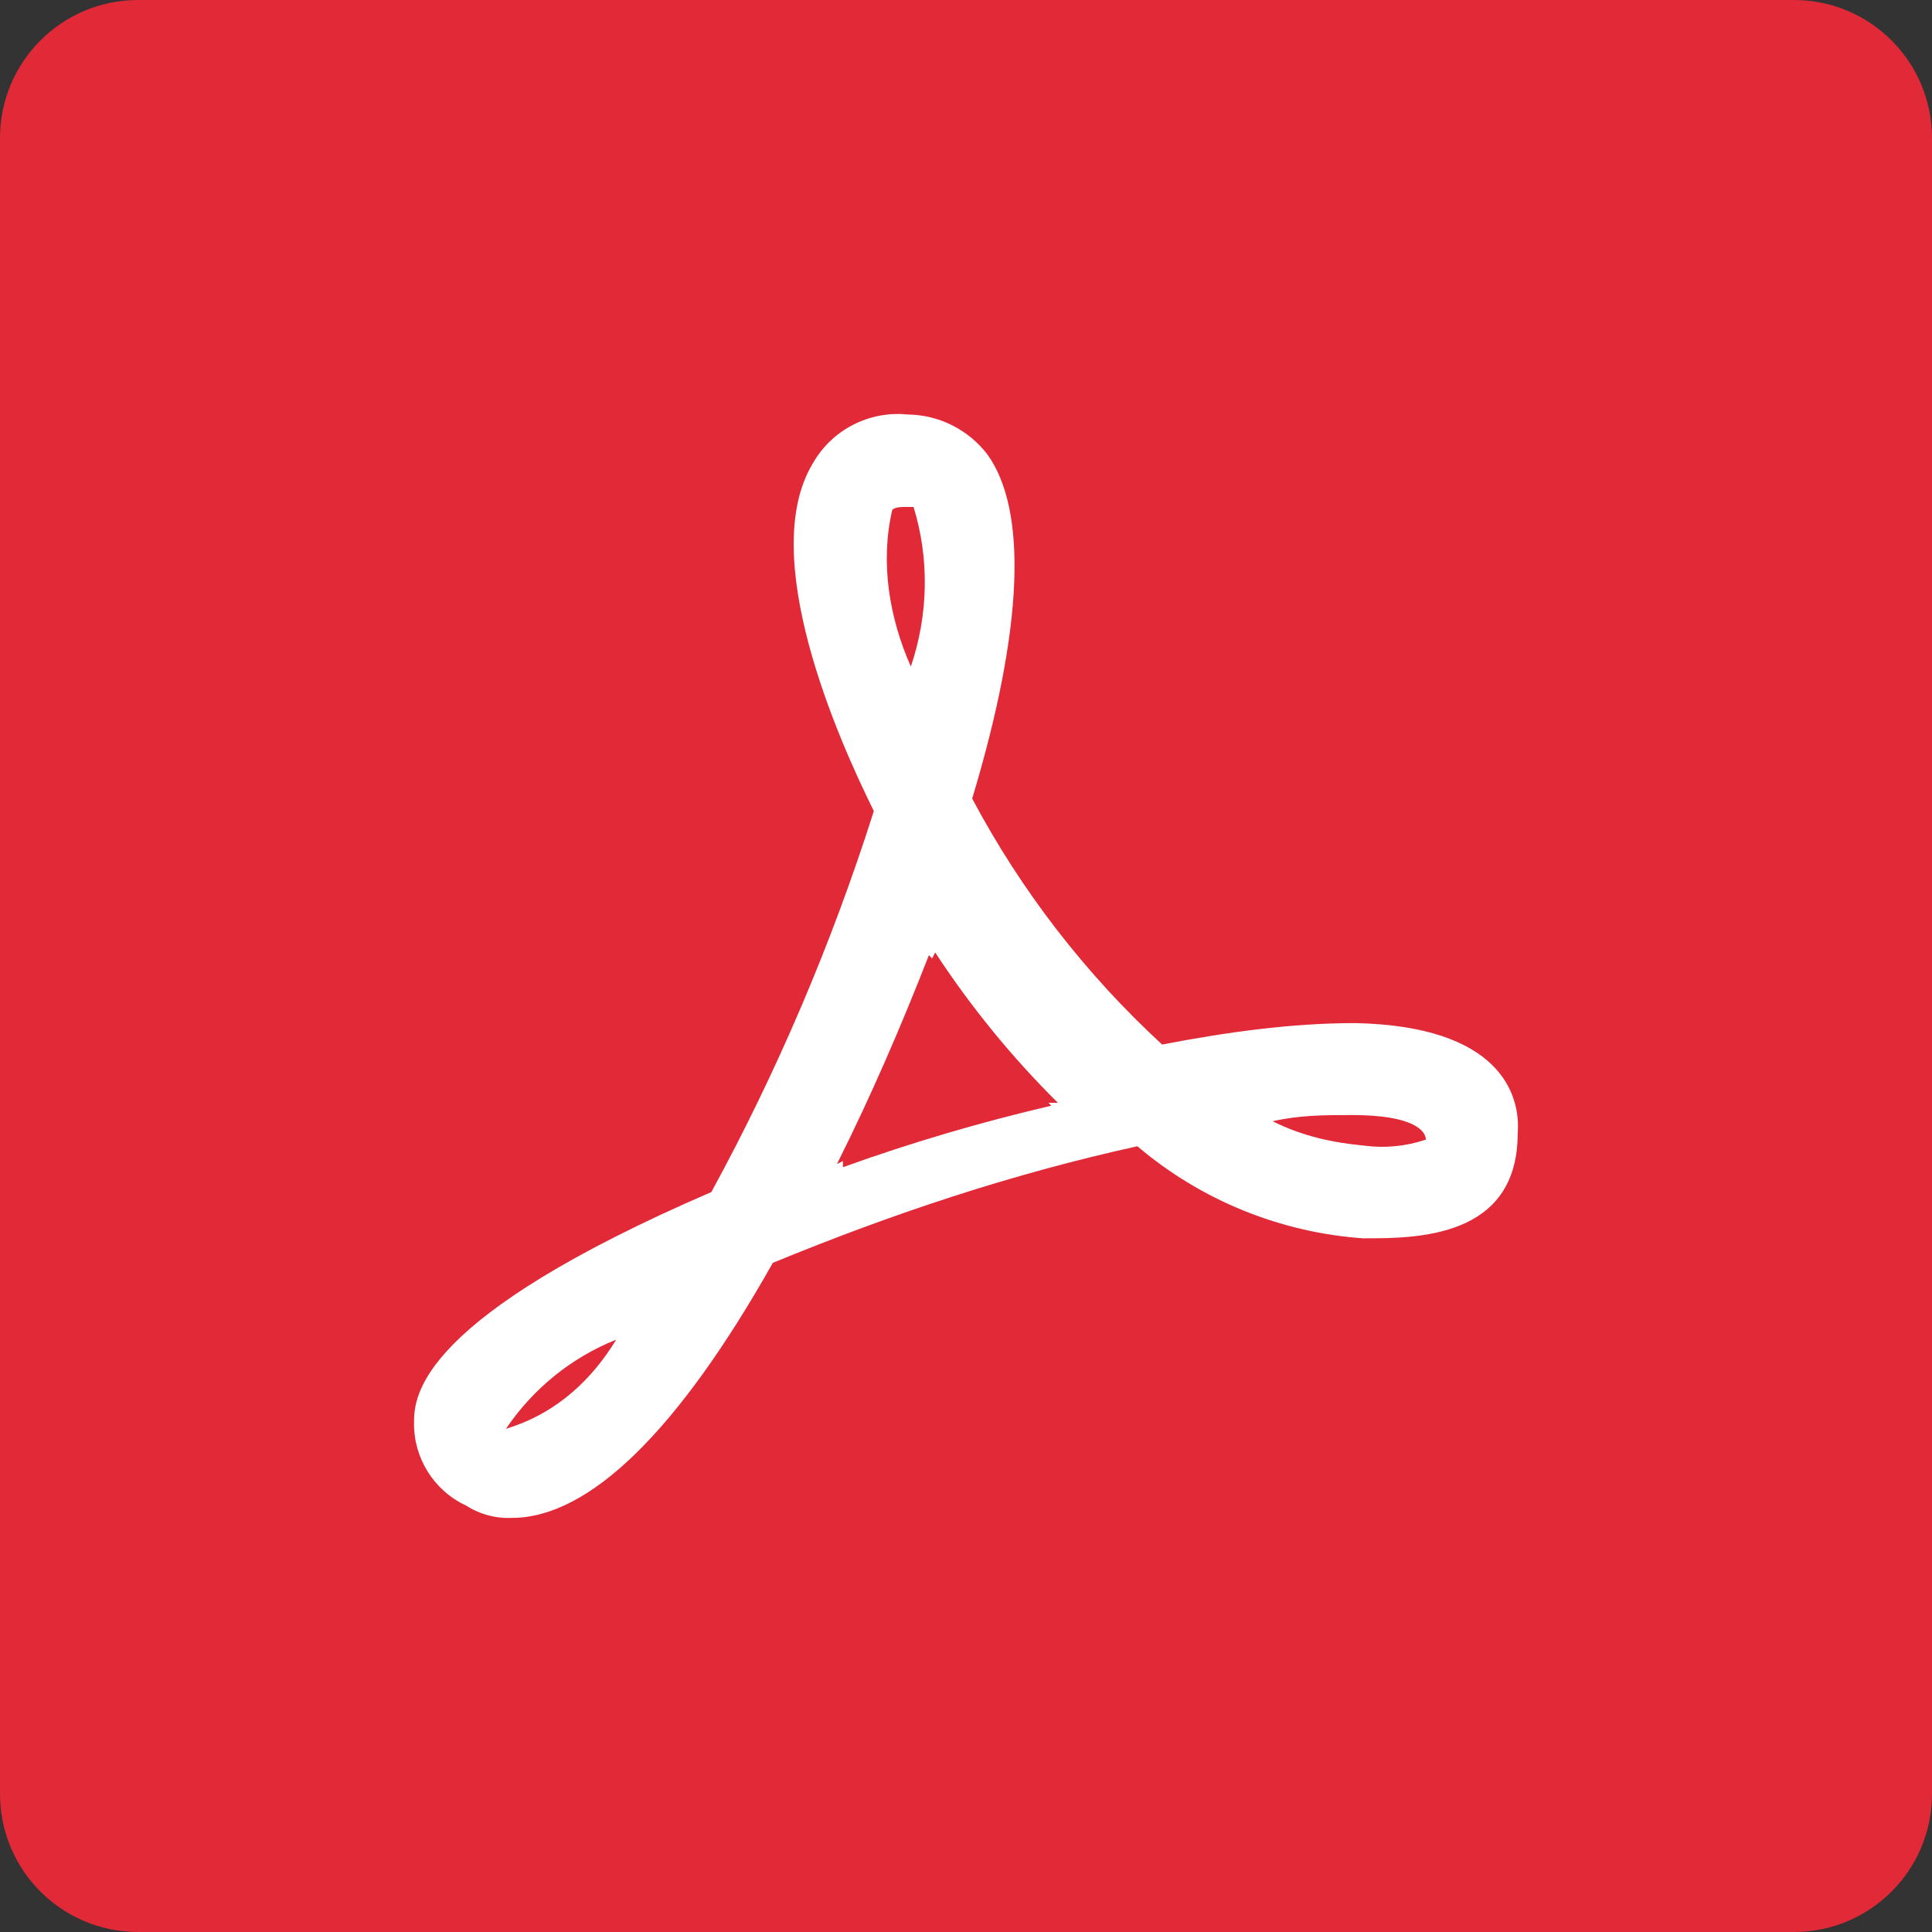
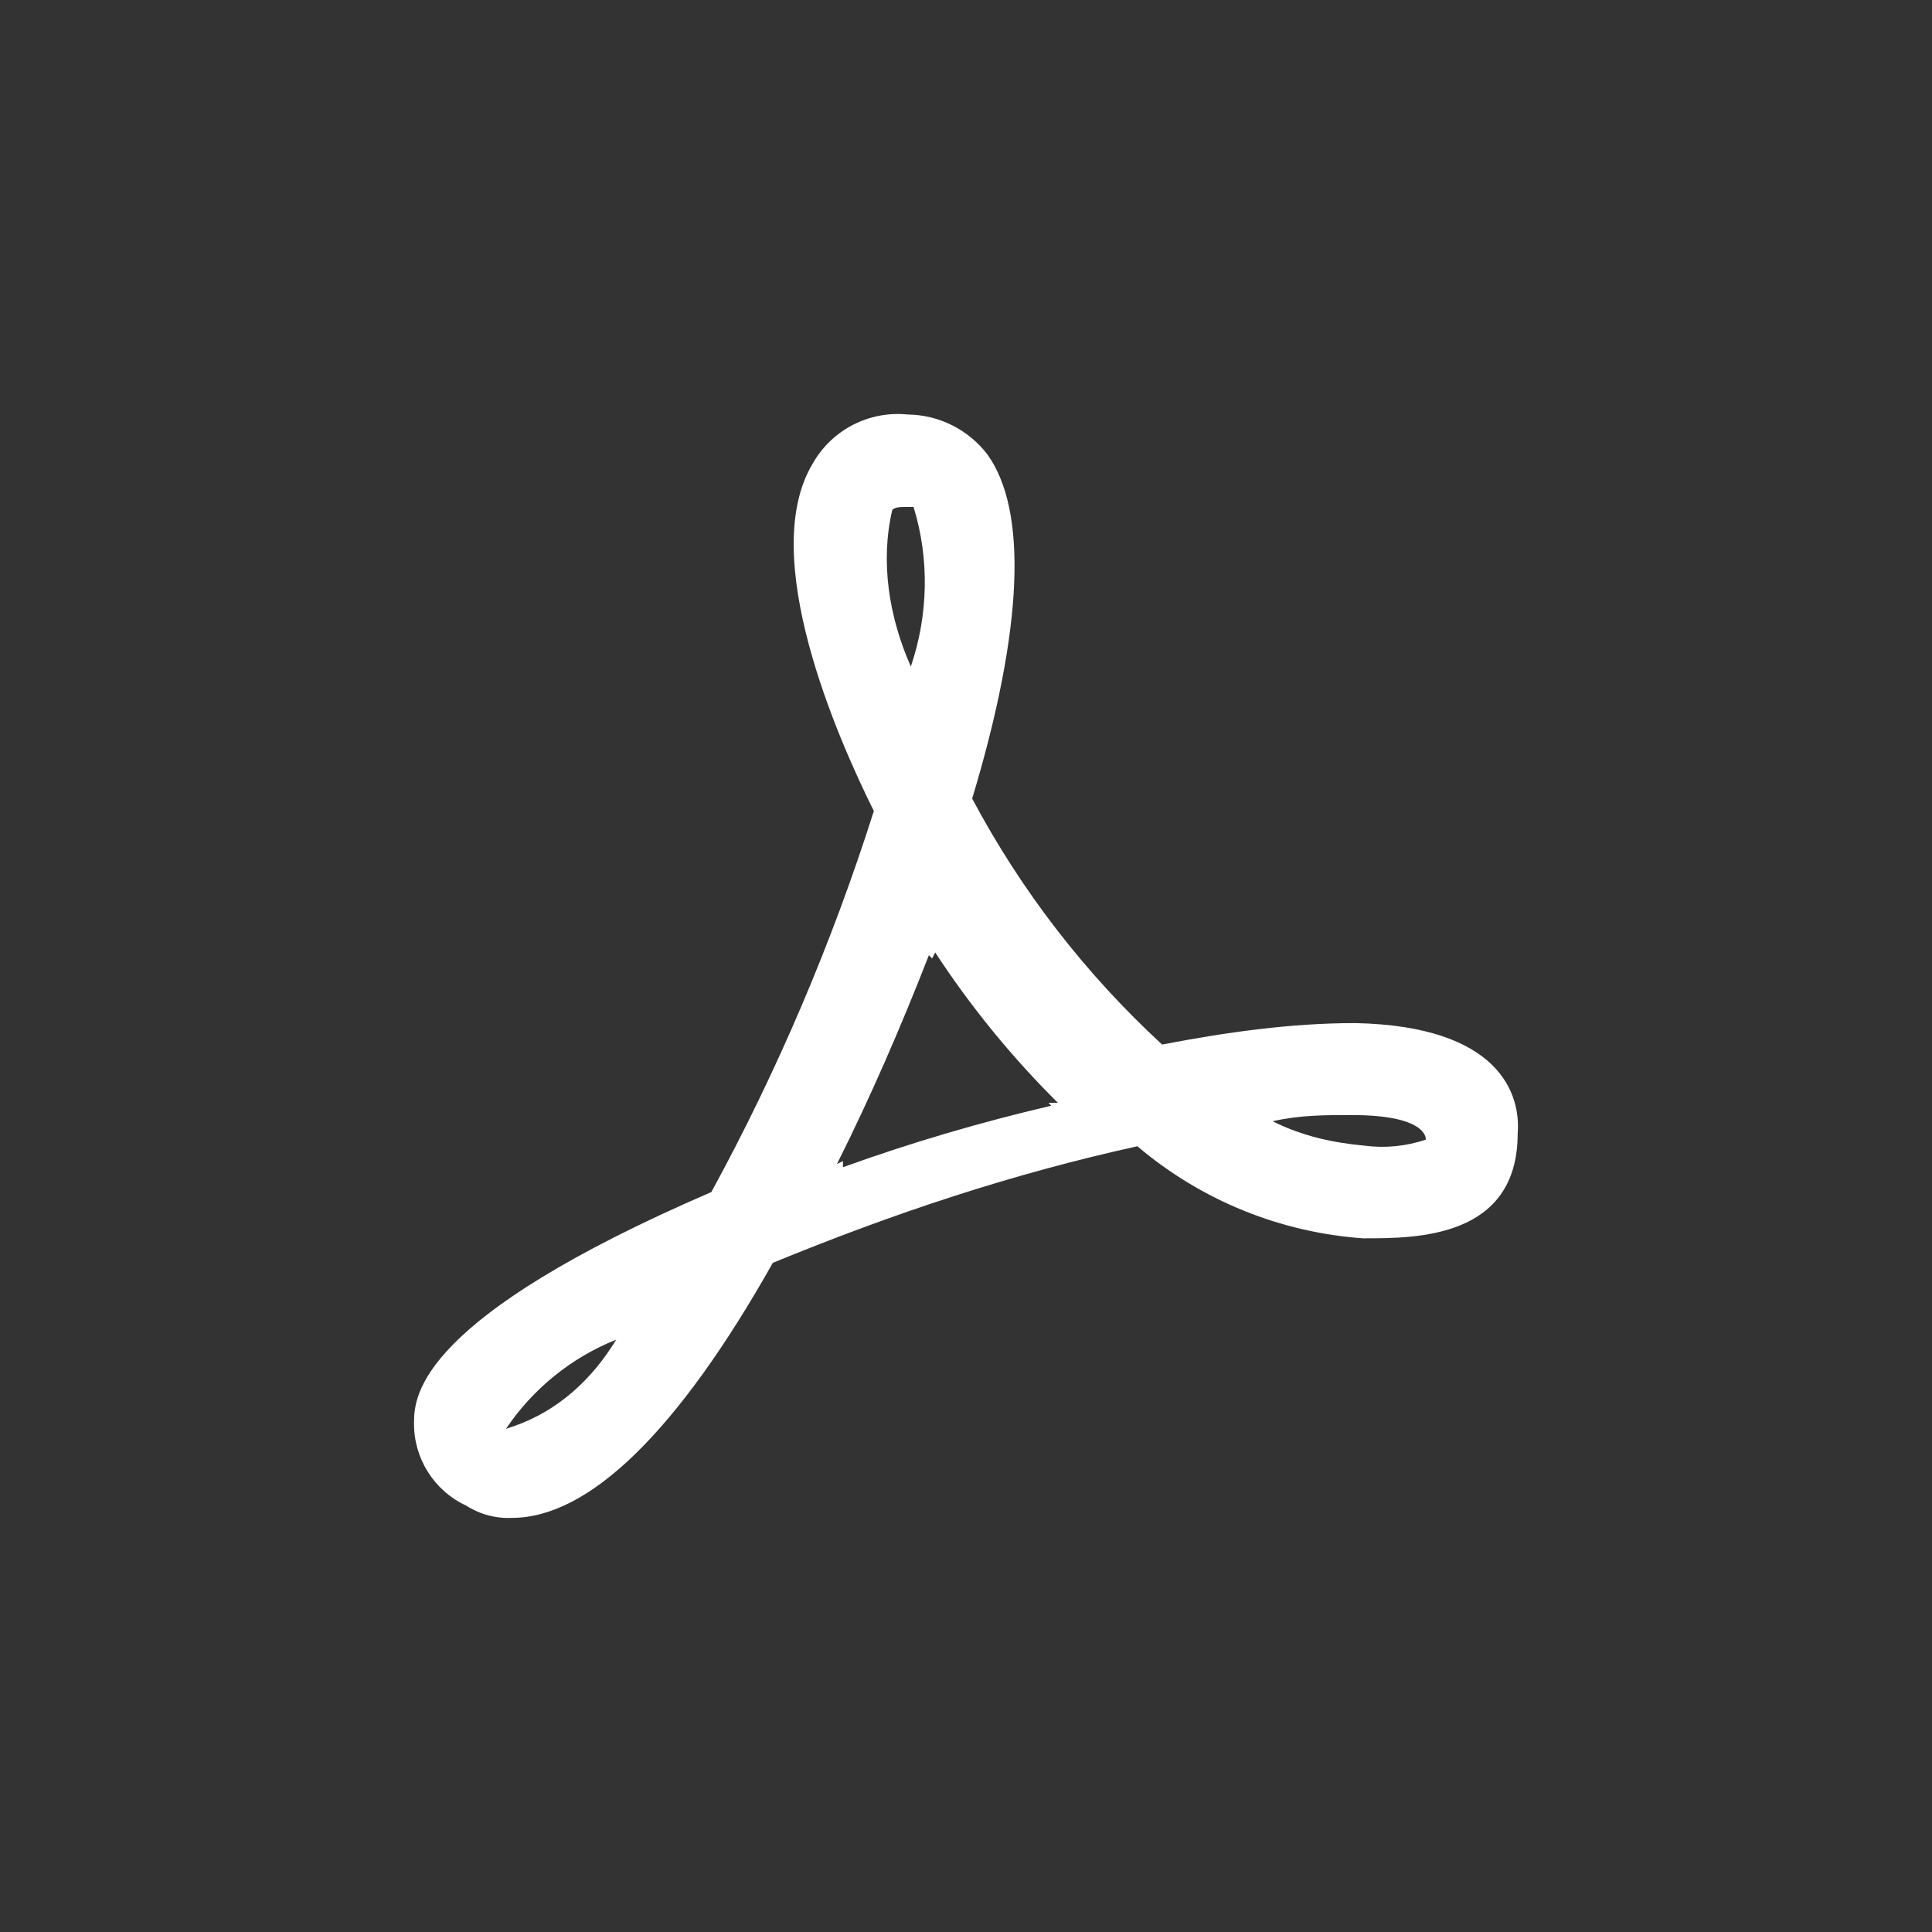
<svg xmlns="http://www.w3.org/2000/svg" width="20" height="20" viewBox="0 0 20 20" fill="none">
  <rect x="0" y="0" width="20" height="20" fill="#333333" stroke="none" />
  <g id="Iconå¾æ /æä»¶ç±»å/Pdf">
-     <path id="ç©å½¢" d="M18.571 0H1.429C0.64 0 0 0.64 0 1.429V18.571C0 19.36 0.64 20 1.429 20H18.571C19.36 20 20 19.36 20 18.571V1.429C20 0.64 19.36 0 18.571 0Z" fill="#E12937" />
    <path id="å½¢ç¶" d="M14.124 12.82C13.259 12.762 12.435 12.427 11.774 11.866C10.474 12.152 9.237 12.564 8 13.073C7.014 14.824 6.094 15.713 5.3 15.713C5.132 15.721 4.966 15.676 4.824 15.585C4.491 15.43 4.28 15.093 4.286 14.725C4.286 14.44 4.347 13.643 7.364 12.34C8.05 11.082 8.612 9.761 9.046 8.396C8.667 7.633 7.84 5.755 8.412 4.801C8.609 4.45 8.996 4.25 9.397 4.291C9.72 4.294 10.026 4.448 10.222 4.705C10.634 5.279 10.601 6.486 10.064 8.267C10.572 9.223 11.236 10.081 12.03 10.813C12.697 10.685 13.363 10.591 14.03 10.591C15.52 10.622 15.744 11.323 15.711 11.733C15.711 12.819 14.661 12.819 14.124 12.819V12.82ZM5.239 14.791L5.333 14.759C5.776 14.601 6.126 14.284 6.379 13.868C5.914 14.054 5.519 14.375 5.239 14.789V14.791ZM9.457 5.248H9.363C9.332 5.248 9.267 5.248 9.237 5.278C9.11 5.818 9.204 6.392 9.429 6.9C9.61 6.366 9.623 5.786 9.457 5.248ZM9.682 9.858L9.649 9.922L9.616 9.888C9.33 10.621 9.014 11.352 8.664 12.05L8.726 12.019V12.083C9.432 11.828 10.152 11.617 10.883 11.446L10.854 11.416H10.951C10.474 10.943 10.048 10.421 9.68 9.858H9.682ZM13.997 11.543C13.711 11.543 13.459 11.543 13.174 11.607C13.491 11.766 13.809 11.83 14.127 11.86C14.341 11.888 14.557 11.866 14.761 11.797C14.758 11.706 14.633 11.543 13.997 11.543Z" fill="white" />
  </g>
</svg>